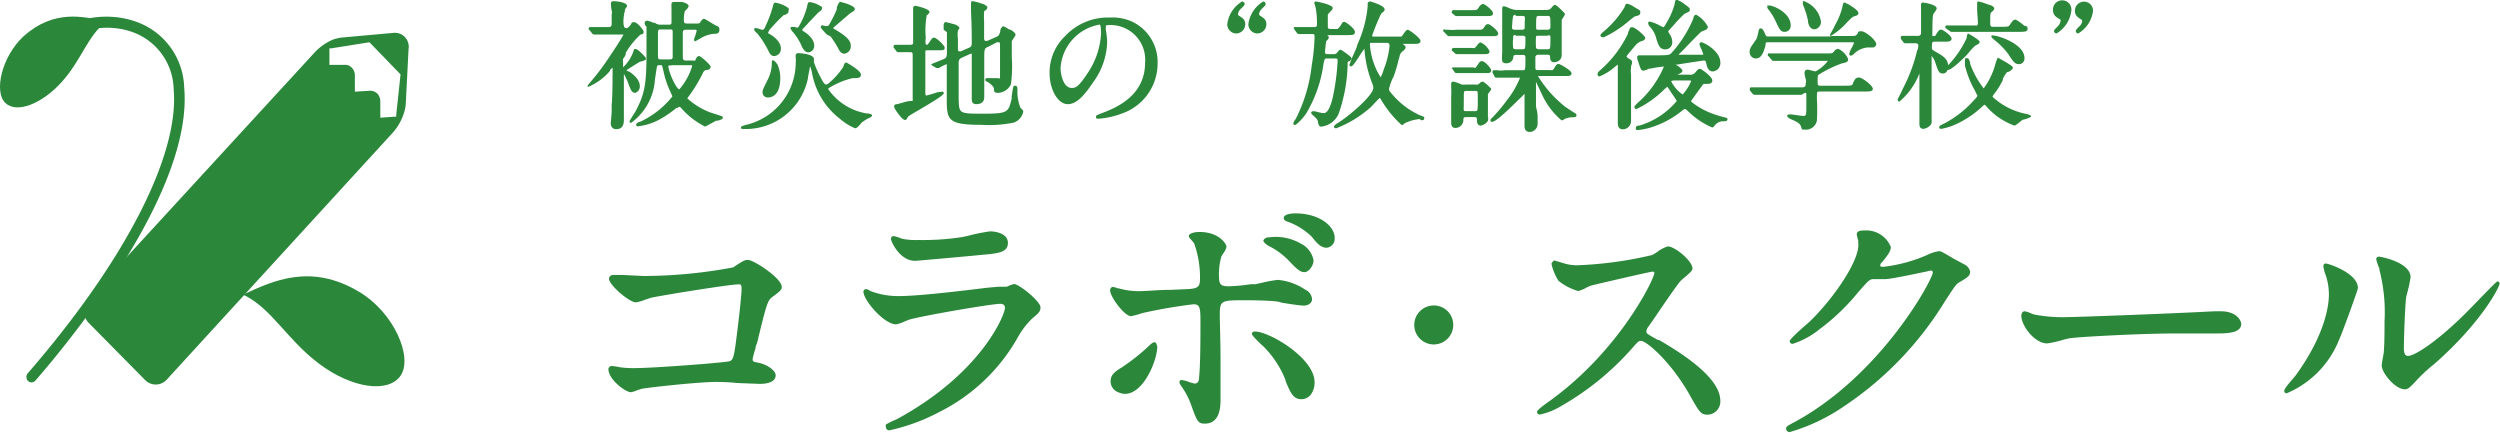
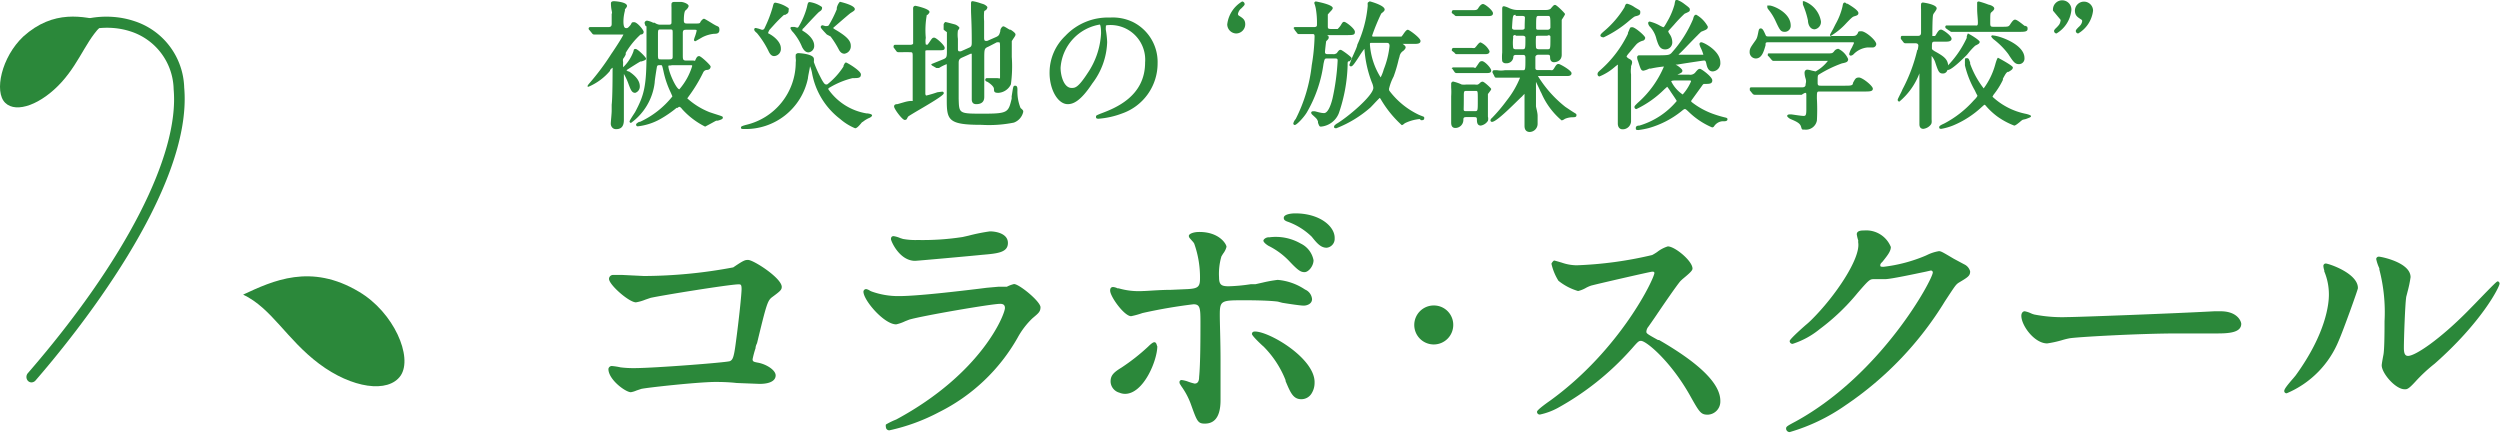
<svg xmlns="http://www.w3.org/2000/svg" width="168.02" height="29.12" viewBox="0 0 168.02 29.12">
  <defs>
    <style>.a{fill:#2b883a;}</style>
  </defs>
  <title>logo_collabo</title>
-   <path class="a" d="M26.44,2.21l-3.55.32a3.85,3.85,0,0,0-.51.13,3.65,3.65,0,0,0-1.22.85L5.9,20.12A1.2,1.2,0,0,0,6,21.74l3.72,3.77a1,1,0,0,0,1.49,0L26.44,8.87a3.64,3.64,0,0,0,.73-1.35h0A2.33,2.33,0,0,0,27.27,7l.19-3.73A.93.93,0,0,0,26.44,2.21Zm.19,5.5v.13h-.07l-1,.07,0-1.09a.78.78,0,0,0-.2-.53.69.69,0,0,0-.51-.19l-1,.06,0-1.09a.7.7,0,0,0-.21-.52.59.59,0,0,0-.5-.19l-1,0,0-1.08V3.25l.12,0,2.57-.41L26.92,5Z" />
  <path class="a" d="M26.93,25.24c-.83,1.21-3.28.86-5.48-.79s-3.18-3.73-5.11-4.65c2-.93,4.55-2.13,7.79-.19C26.48,21,27.76,24,26.93,25.24Z" />
  <path class="a" d="M.35,6.91C1.1,7.65,2.8,7,4.14,5.52s1.75-3.13,3-4.07c-1.56-.36-3.53-.83-5.57,1C.1,3.83-.41,6.17.35,6.91Z" />
  <path class="a" d="M2.12,25.7a.33.33,0,0,1-.24-.1.39.39,0,0,1,0-.53C8.4,17.55,12.07,10.41,11.67,6A4.17,4.17,0,0,0,8.8,2.12C7,1.52,5,2.06,4.28,2.93a.35.35,0,0,1-.51,0,.39.39,0,0,1,0-.53C4.7,1.23,7.07.77,9,1.41a4.84,4.84,0,0,1,3.38,4.48c.61,6.9-7.5,16.81-10,19.69A.37.37,0,0,1,2.12,25.7Z" />
  <path class="a" d="M41,4.71a.76.76,0,0,1,.17-.16.58.58,0,0,1,0,.15c0,.28,0,1.87-.06,2.34,0,.07,0,.22,0,.41s-.06.73-.06.87.1.36.35.36.53-.08.53-.62c0-.22,0-.85,0-1.5s0-1.3,0-1.59a4.07,4.07,0,0,1,.32.7c.14.36.21.57.44.57A.44.44,0,0,0,43,5.8c0-.48-.46-.82-.73-1l-.06,0-.11-.08c.26-.17.89-.57.95-.59l.06,0c.19-.06.31-.1.31-.19s-.56-.65-.7-.65-.12.07-.15.17v0a2.76,2.76,0,0,1-.69,1.06,3.13,3.13,0,0,1,0-.35.4.4,0,0,1,0-.22h0a1.23,1.23,0,0,0,.17-.28.25.25,0,0,0,0-.11l0,0a5.31,5.31,0,0,1,1-1.24h0c.13,0,.21-.06.21-.18s-.43-.65-.64-.65-.14.06-.26.21l0,0c-.15.17-.18.19-.26.19s-.2,0-.2-.45A2.84,2.84,0,0,1,42,.72L42,.63c.1-.12.14-.18.14-.23,0-.28-.86-.32-.87-.32-.19,0-.21.09-.21.14s0,.25.05.49,0,.19,0,.22,0,.15,0,.24,0,.33,0,.42,0,.23-.21.23l-.59,0-.65,0a.1.1,0,0,0-.1.1s0,.07.06.11l.18.22h0a.15.15,0,0,0,.12.07l.2,0c.33,0,1,0,1.18,0h.5s.1,0,.1,0-.08.21-.73,1.18l-.07.1a16.35,16.35,0,0,1-1.49,2l0,0c-.1.12-.14.17-.11.23l0,0h.05A3.86,3.86,0,0,0,41,4.76Z" />
  <path class="a" d="M43.45,1.77c0,.3,0,1.22,0,1.83,0,2.21-.16,2.8-.77,3.94l-.13.2c-.21.33-.24.39-.24.43a.1.1,0,0,0,.1.09,3.91,3.91,0,0,0,1.59-2.71c0-.14.11-.82.14-1s.06-.17.29-.17c.06,0,.07,0,.16.4v0a6.19,6.19,0,0,0,.48,1.42v0s.1.22.12.28a6,6,0,0,1-2.18,1.71l-.06,0c-.15.09-.2.13-.2.19a.11.11,0,0,0,.12.11A4,4,0,0,0,44.38,8a7.5,7.5,0,0,0,1.09-.75l.07,0c.07-.06.09-.07.11-.07s.08,0,.2.16a5.25,5.25,0,0,0,1.54,1.17s0,0,.32-.17.37-.21.44-.23l.09,0c.24-.07.34-.11.34-.2s0-.08-.59-.27l-.3-.1a4.94,4.94,0,0,1-1.5-.93s0,0,.13-.18a10.09,10.09,0,0,0,.94-1.56.29.29,0,0,1,.23-.17c.22,0,.27-.14.27-.23s-.65-.7-.77-.7-.17.08-.24.23,0,.07-.16.07h-.45c-.24,0-.25-.06-.25-.38V2.23c0-.22.08-.23.25-.23h.51c.14,0,.17,0,.17.07a3.14,3.14,0,0,1-.11.38,1.25,1.25,0,0,0-.07.23.09.09,0,0,0,.1.09h0v0l.47-.27A2.22,2.22,0,0,1,48,2.27c.14,0,.35,0,.35-.26s-.1-.21-.3-.33l-.09-.05c-.6-.37-.62-.37-.65-.37s-.14.05-.25.24l0,0c0,.06-.09.08-.24.08h-.61c-.15,0-.25,0-.25-.2,0-.54.08-.66.11-.68s.21-.18.21-.3S46,.15,45.79.13l-.3,0-.18,0c-.13,0-.18.07-.18.13a1.58,1.58,0,0,0,0,.23c0,.07,0,.15,0,.18s0,.62,0,.78,0,.21-.22.21h-.58A.69.69,0,0,1,44,1.53l-.1,0a1.38,1.38,0,0,0-.4-.14.17.17,0,0,0-.18.15.89.89,0,0,0,.07.21Zm1.76,2c0,.15,0,.22-.21.22h-.59c-.16,0-.19,0-.19-.32V3c0-.25,0-.5,0-.59,0-.43,0-.43.2-.43H45c.21,0,.21,0,.21.27Zm-.09.61h1.25c.14,0,.15,0,.15.06A4.27,4.27,0,0,1,45.66,6c-.21,0-.74-1.19-.74-1.56C44.92,4.41,44.92,4.4,45.12,4.4Z" />
-   <path class="a" d="M51.94,4.05h0c-.07,0-.07.12-.07.28a2.53,2.53,0,0,1-.26,1c-.32.64-.36.72-.36.87a.34.34,0,0,0,.37.35c.09,0,.82,0,.82-1.29a2.17,2.17,0,0,0-.18-.91S52.07,4.05,51.94,4.05Z" />
  <path class="a" d="M51.63,3.39c.08.17.18.38.4.38a.48.48,0,0,0,.45-.53c0-.45-.54-.86-.85-1a.07.07,0,0,1,0-.05A1,1,0,0,1,51.72,2l0,0,.3-.33A9.14,9.14,0,0,1,52.69,1l.08,0,.15-.09A.26.26,0,0,0,53,.68a.18.18,0,0,0,0-.13,2.11,2.11,0,0,0-.88-.37c-.11,0-.13.05-.19.3v0a8.41,8.41,0,0,1-.54,1.4A.17.17,0,0,1,51.2,2L51,1.93l-.2-.05c-.1,0-.11.07-.11.1s0,.1.18.24A6,6,0,0,1,51.63,3.39Z" />
  <path class="a" d="M58.46,7.91s.15-.08.15-.15-.1-.11-.32-.14h-.06A3.91,3.91,0,0,1,55.67,6c0-.06,0-.07.13-.14a5.58,5.58,0,0,1,1.5-.61c.38,0,.56,0,.56-.25s-.94-.8-1-.8-.1.06-.17.22l0,.05A4.8,4.8,0,0,1,55.6,5.67a.18.18,0,0,1-.11,0c-.1,0-.27-.33-.35-.49a7.89,7.89,0,0,1-.44-1l0-.08a.47.47,0,0,0,0-.14c0-.34-1-.39-1.06-.39s-.16.07-.16.11a1.32,1.32,0,0,0,0,.25.83.83,0,0,1,0,.25,4.32,4.32,0,0,1-3.33,4.21c-.33.09-.35.12-.35.18s0,.1.18.1A4.27,4.27,0,0,0,54.3,5.26c0-.12.12-.62.14-.81a2.31,2.31,0,0,1,.13.43A5,5,0,0,0,56.47,8a3.66,3.66,0,0,0,1,.62c.11,0,.24-.13.46-.4L58,8.18A1.79,1.79,0,0,1,58.46,7.91Z" />
  <path class="a" d="M53.22,2.08a2.18,2.18,0,0,1,.22.26,3.65,3.65,0,0,1,.47.83v0c.07.12.19.35.43.35a.43.43,0,0,0,.38-.46c0-.41-.41-.79-.79-1a.05.05,0,0,1,0-.06s0-.07.07-.1l.24-.26c.26-.28.75-.8.81-.84h0c.12-.08.17-.12.19-.2a.21.21,0,0,0,0-.13,1.87,1.87,0,0,0-.82-.33c-.12,0-.13.08-.19.35a5,5,0,0,1-.56,1.31.11.11,0,0,1-.1.06l-.17-.05-.17,0c-.1,0-.11.07-.11.09v0Z" />
  <path class="a" d="M55.82,2.45a6.16,6.16,0,0,1,.55.87c.12.24.27.29.38.29a.5.5,0,0,0,.43-.53c0-.3-.18-.59-1.06-1.1h0C56,1.9,56,1.9,56,1.87s0,0,0,0S57,1,57.16.88l0,0c.24-.15.29-.18.29-.27,0-.27-1-.49-1-.49s-.14.12-.21.4a.84.84,0,0,0,0,.1,7.61,7.61,0,0,1-.54,1.08.19.19,0,0,1-.12.05l-.12,0-.17-.05a.12.12,0,0,0-.13.11c0,.05,0,.08.41.51Z" />
  <path class="a" d="M60.83,6.85,60.31,7c-.06,0-.22,0-.22.16s.55.9.71.9.13-.07.24-.23l0,0c.08-.06.41-.26.77-.47,1.32-.77,1.62-1,1.62-1.1a.1.1,0,0,0-.11-.1L63,6.2a7.55,7.55,0,0,1-.74.22c-.05,0-.07-.08-.07-.14V5.7c0-.33,0-2.13,0-2.22s0-.1.18-.1h.66c.36,0,.46,0,.46-.17s-.57-.68-.7-.68-.15.05-.33.31-.14.15-.24.15,0,0,0,0a1.26,1.26,0,0,1,0-.44A5.76,5.76,0,0,1,62.29,1L62.34,1c.08-.09.13-.14.13-.2,0-.21-.91-.41-.95-.41a.15.15,0,0,0-.15.15,1.05,1.05,0,0,0,0,.13s0,.07,0,.09,0,.76,0,.88c0,.76,0,1.25,0,1.28s-.05.09-.18.09-.64,0-.82,0h-.2c-.1,0-.11.07-.11.09a.13.13,0,0,0,0,.09l.17.23a.18.18,0,0,0,.14.09h.25a5.34,5.34,0,0,1,.54,0c.15,0,.18,0,.18.25,0,1.8,0,2.92,0,3S61.34,6.72,60.83,6.85Z" />
  <path class="a" d="M63.64,2.16c0,.61,0,1,0,1.18,0,.54,0,.55-.36.69l-.69.28h0v0s0,.08.1.12l.24.14h0l.07,0,.11,0a2.72,2.72,0,0,1,.52-.26s0,0,0,.11V6.69c0,1.38.09,1.7,2.33,1.7a8.45,8.45,0,0,0,2.18-.15,1,1,0,0,0,.63-.72c0-.08,0-.11-.18-.26a2.92,2.92,0,0,1-.21-1.19c0-.15,0-.31-.15-.31s-.13.07-.24.72a1.16,1.16,0,0,1,0,.16c-.22.91-.25,1-1.9,1s-1.63,0-1.66-1V4.27c0-.18,0-.3.23-.4l.58-.26.07,0s0,0,0,.14,0,.6,0,1c0,.18,0,.77,0,1.24s0,.62,0,.68q0,.33.3.33c.54,0,.54-.37.54-.51s0-.67,0-1.19,0-1.09,0-1.29c0-.74,0-.75.29-.88L67,2.84l.11,0c.09,0,.1,0,.1.37s0,1.72,0,1.93,0,.11-.24.11l-.31,0-.33,0a.11.11,0,0,0-.11.12c0,.09.11.12.14.13s.43.27.44.46,0,.28.3.28a1,1,0,0,0,.84-.57A9,9,0,0,0,68,3.83c0-.47,0-.92,0-1.07l.11-.17c.1-.14.14-.21.14-.27s-.05-.14-.32-.32L67.87,2l-.11-.06c-.22-.14-.29-.17-.33-.17s-.14.06-.2.25l0,.07c-.07.25-.09.31-.29.4l-.57.25a.3.3,0,0,1-.16,0s-.07,0-.07-.19V1.42a4.32,4.32,0,0,1,0-.62s0-.07.08-.1.14-.15.14-.21-.16-.18-.29-.22L65.91.22a3.21,3.21,0,0,0-.53-.14c-.06,0-.12,0-.12.15s0,.14,0,.28,0,.09,0,.1c0,.45.05.9.05,2.2,0,.21,0,.32-.17.39l-.56.25-.12,0s-.08,0-.08-.14V2.61a2,2,0,0,1,0-.56l0,0c.07-.1.1-.14.1-.18s-.14-.18-.31-.23c0,0-.59-.16-.63-.16s-.12.12-.12.16,0,.17,0,.35A2,2,0,0,0,63.64,2.16Z" />
  <path class="a" d="M77.8,4.26a3,3,0,0,0-1.66-2.78,3.14,3.14,0,0,0-1.54-.3,3.93,3.93,0,0,0-3,1.23,3.4,3.4,0,0,0-1.06,2.43C70.52,6,71.09,7,71.76,7c.34,0,.84-.16,1.65-1.39a4.81,4.81,0,0,0,1-2.78A6.14,6.14,0,0,0,74.32,2a1.11,1.11,0,0,1,0-.17.15.15,0,0,0,0-.08v0s0-.06.13-.06a2.33,2.33,0,0,1,2.51,2.51c0,2.28-2,3.07-3,3.44-.26.11-.3.12-.3.2s0,.14.17.14a5.63,5.63,0,0,0,1.57-.35A3.56,3.56,0,0,0,77.8,4.26ZM74,2.24a5.22,5.22,0,0,1-.9,2.67c-.65,1-.85,1-1.08,1-.51,0-.74-.8-.74-1.36a3.16,3.16,0,0,1,2.64-2.9S74,1.7,74,2.24Z" />
  <path class="a" d="M83.08,2.25a.62.62,0,0,0,.61-.61c0-.32-.16-.42-.43-.59A.14.14,0,0,1,83.2.94a.65.65,0,0,1,.17-.33l.07-.06c.15-.15.21-.21.21-.27A.18.18,0,0,0,83.48.1a2.07,2.07,0,0,0-1,1.54A.62.62,0,0,0,83.08,2.25Z" />
-   <path class="a" d="M84.5,2.25a.62.62,0,0,0,.61-.61c0-.32-.16-.42-.43-.59a.15.15,0,0,1-.06-.11.58.58,0,0,1,.17-.33l.07-.07c.14-.13.2-.2.2-.26A.17.17,0,0,0,84.9.1a2.08,2.08,0,0,0-1,1.54A.62.62,0,0,0,84.5,2.25Z" />
  <path class="a" d="M87.08,8a.09.09,0,0,1,0,0,.66.66,0,0,0-.16.3.1.1,0,0,0,.1.1c.13,0,.6-.5.8-.83a8.8,8.8,0,0,0,1.13-3.28v0c.08-.36.08-.36.26-.36h.46c.19,0,.23,0,.23.15a15.27,15.27,0,0,1-.34,2.52c-.14.59-.35,1-.57,1s-.44-.08-.62-.12l-.15,0a.11.11,0,0,0-.1.1s0,.06.1.15l0,0c.29.26.3.28.36.44l0,.08c.08.22.1.26.2.26a1.43,1.43,0,0,0,1.2-.9,10.72,10.72,0,0,0,.59-3.2c0-.23,0-.26.06-.29l.06,0c.12-.1.15-.13.15-.21s-.66-.56-.73-.56-.11,0-.23.17,0,.06-.06.06a.3.3,0,0,1-.22.06h-.37c-.16,0-.18-.07-.18-.15s.07-.69.08-.72l.06-.06c.07-.07.11-.12.11-.18s0-.13-.13-.17h1.25c.53,0,.64,0,.64-.22s-.61-.67-.71-.67-.1,0-.26.26a1.58,1.58,0,0,1-.19.22s0,0-.25,0c-.41,0-.41,0-.41-.22,0-.62,0-.69,0-.76L89.39.8c.11-.11.18-.19.18-.26C89.57.3,88.46.1,88.45.1a.11.11,0,0,0-.12.11v0a2.33,2.33,0,0,1,.1.35,5.57,5.57,0,0,1,.08,1.1c0,.07,0,.16-.2.16l-.61,0-.66,0a.09.09,0,0,0-.1.09C87,1.93,87,2,87,2l.18.23h0a.12.12,0,0,0,.11.06h.2l.72,0c.09,0,.14,0,.14.17a13.27,13.27,0,0,1-.19,1.92A10.46,10.46,0,0,1,87.08,8Z" />
  <path class="a" d="M95.5,8.08c.1,0,.22,0,.22-.13s0-.08-.35-.23l0,0a5.33,5.33,0,0,1-2-1.63.28.28,0,0,1,0-.19,3.33,3.33,0,0,1,.29-.75A9.24,9.24,0,0,0,94,4l.06-.2a.54.54,0,0,1,.25-.38c.11-.1.16-.17.16-.24s-.07-.14-.2-.23h0l0,0h.72c.26,0,.48,0,.48-.2S94.71,2,94.62,2s-.18.11-.34.35l-.09.11s0,0-.33,0H92.35c-.11,0-.13,0-.13-.07A13.59,13.59,0,0,1,92.83.91c.14-.11.23-.18.23-.27,0-.29-1-.55-1-.55s-.14.07-.14.11a.49.49,0,0,0,0,.12l0,.09a7.87,7.87,0,0,1-.7,2.6c0,.13-.23.59-.37.92l-.16.42a.1.1,0,0,0,.11.11c.1,0,.21-.15.56-.69a5.36,5.36,0,0,1,.34-.49,0,0,0,0,1,0,0v0a7.73,7.73,0,0,0,.5,2.26,1.09,1.09,0,0,1,.1.36c0,.53-1.75,2-2.49,2.43l0,0c-.09.07-.15.12-.15.18s0,.11.15.11a7.68,7.68,0,0,0,2.31-1.41l.21-.22c.12-.13.36-.38.4-.41a.31.31,0,0,1,.07.09v0a7.34,7.34,0,0,0,1.41,1.74c.06,0,.17-.1.21-.13l0,0a2.84,2.84,0,0,1,1-.28Zm-2.11-5A5.87,5.87,0,0,1,93,4.66a2.67,2.67,0,0,1-.21.54A4.76,4.76,0,0,1,92.07,3c0-.12,0-.12.15-.12h.94C93.3,2.88,93.39,2.89,93.39,3.11Z" />
  <path class="a" d="M103.23,7.14c0-.17,0-.72,0-1.64l.24.5a2,2,0,0,0,.12.25,5,5,0,0,0,1.36,1.84s.09,0,.22-.1l0,0a1.36,1.36,0,0,1,.5-.11c.15,0,.28,0,.28-.13s0-.06-.54-.43l-.21-.14a7.92,7.92,0,0,1-1.84-2.07h1.93c.12,0,.33,0,.33-.19s-.78-.62-.86-.62-.14,0-.28.24-.16.17-.34.17h-.76c-.08,0-.19,0-.19-.13,0-.41,0-.72,0-.76s.06-.14.18-.14H104c.12,0,.18,0,.18.19s.09.31.26.31.52-.09.52-.5c0-1.38,0-2.28,0-2.34a.76.76,0,0,1,.08-.13c.09-.15.14-.22.14-.27s-.56-.61-.66-.61-.13.06-.26.2l-.06.07a.59.59,0,0,1-.27.07h-2a1.36,1.36,0,0,1-.33-.06h0l-.14-.05a1.68,1.68,0,0,0-.37-.14c-.06,0-.13,0-.13.17v.82c0,.75,0,1.77,0,2.05v.07a2.92,2.92,0,0,0,0,.58.24.24,0,0,0,.25.14.45.45,0,0,0,.5-.45s0-.11.18-.11h.44c.1,0,.19,0,.19.19,0,.84,0,.84-.19.84h-1.2a1.5,1.5,0,0,1-.5,0h-.09l-.12,0a.1.1,0,0,0-.11.1.09.09,0,0,0,0,.06l.13.25a.11.11,0,0,0,.11.09l.11,0h1.5a6.24,6.24,0,0,1-.9,1.54,10.93,10.93,0,0,1-1,1.18.21.21,0,0,0-.09.15.1.1,0,0,0,.11.1c.36,0,1.93-1.67,2-1.69a1.79,1.79,0,0,1,.18-.19v.06c0,.11,0,.61,0,1.09s0,.89,0,1c0,.36.22.41.36.41a.55.55,0,0,0,.52-.56c0-.08,0-.31,0-.53S103.23,7.21,103.23,7.14ZM104,2h-.57c-.14,0-.19,0-.19-.14,0-.79,0-.79.2-.79H104c.2,0,.2,0,.2.79C104.19,1.91,104.14,2,104,2Zm.2.52c0,.79,0,.79-.21.79h-.56c-.05,0-.2,0-.2-.15a6.07,6.07,0,0,1,0-.7c0-.06.13-.06.18-.06H104C104.06,2.35,104.2,2.36,104.2,2.47Zm-2.34-.12h.47c.12,0,.19.06.19.11,0,.8,0,.8-.21.8h-.43a.2.2,0,0,1-.18-.07,2.76,2.76,0,0,1,0-.71C101.66,2.38,101.77,2.35,101.86,2.35Zm0-1.33h.44s.13,0,.17.05,0,.14,0,.76c0,.1-.11.12-.21.12h-.45c-.19,0-.19-.11-.19-.14C101.67,1,101.68,1,101.87,1Z" />
  <path class="a" d="M99.65,5.49c-.05,0-.11,0-.23.13l-.09.06a.46.46,0,0,1-.2,0h-.57a1.39,1.39,0,0,1-.32,0,3,3,0,0,0-.58-.2.15.15,0,0,0-.13.16s0,.09,0,.24a4.39,4.39,0,0,1,0,.59c0,.15,0,.54,0,.93s0,.71,0,.82,0,.38.28.38a.54.54,0,0,0,.54-.52c0-.13,0-.21.19-.21h.52c.13,0,.2,0,.2.15s0,.42.26.42a.71.71,0,0,0,.48-.32.53.53,0,0,0,0-.28V7.75c0-1.07,0-1.37,0-1.43l.09-.12c.09-.12.13-.17.13-.22S99.75,5.49,99.65,5.49Zm-.33,1.23c0,.75,0,.75-.21.75h-.56c-.09,0-.15,0-.17-.06s0-.08,0-.87c0-.42,0-.43.2-.43h.59C99.32,6.11,99.32,6.11,99.32,6.72Z" />
  <path class="a" d="M97.76,3.55a.15.15,0,0,0,.13.09h1.88c.15,0,.34,0,.34-.2a1.23,1.23,0,0,0-.6-.59c-.08,0-.15.08-.29.26l-.1.11a.5.5,0,0,1-.2,0h-.36c-.14,0-.24,0-.64,0h-.09l-.14,0a.11.11,0,0,0-.11.1.13.13,0,0,0,0,.09Z" />
  <path class="a" d="M97.74,1V1s.06.08.12.08l.18,0,.16,0H100c.15,0,.34,0,.34-.19s-.53-.62-.67-.62-.27.2-.32.28-.09.13-.29.13h-.51c-.13,0-.23,0-.63,0h-.23a.1.1,0,0,0-.11.1.12.12,0,0,0,0,.1Z" />
  <path class="a" d="M97.6,4.61l.15.22a.16.16,0,0,0,.15.08h.15l.15,0h1.69c.17,0,.33,0,.33-.17s-.44-.63-.61-.63-.18.08-.35.32-.08.1-.27.1h-.45c-.25,0-.38,0-.64,0l-.1,0-.12,0a.1.1,0,0,0-.11.1A.24.24,0,0,0,97.6,4.61Z" />
-   <path class="a" d="M97.23,2.33s.07.1.12.1h.11l.1,0,.5,0h2.3c.14,0,.33,0,.33-.18s-.54-.63-.68-.63-.21.13-.28.24S99.6,2,99.39,2H97.86a2.26,2.26,0,0,1-.5,0l-.08,0-.14,0A.11.11,0,0,0,97,2a.18.18,0,0,0,0,.1Z" />
  <path class="a" d="M111.33,2.64v0c.13.39.22.68.59.68a.47.47,0,0,0,.47-.51,1,1,0,0,0-.11-.41l-.06-.1a1.06,1.06,0,0,1-.1-.17s0-.06.09-.14l.3-.33a9.08,9.08,0,0,1,.71-.74c.3-.13.35-.15.35-.26s0-.12-.39-.41a1.74,1.74,0,0,0-.5-.27h0c-.09,0-.11.14-.14.33a5,5,0,0,1-.37.93c-.3.54-.33.59-.39.59l-.19-.09a2.69,2.69,0,0,0-.71-.29.1.1,0,0,0-.11.11.42.42,0,0,0,.14.26A1.83,1.83,0,0,1,111.33,2.64Z" />
  <path class="a" d="M107.78,2.51a7.56,7.56,0,0,0,1.73-1.13c.23-.19.34-.28.42-.29h0c.2-.05.31-.08.31-.25s0-.12-.39-.36a1.49,1.49,0,0,0-.49-.23h0c-.1,0-.13.09-.18.24a6.48,6.48,0,0,1-1.37,1.6c-.17.15-.25.22-.25.3S107.68,2.51,107.78,2.51Z" />
  <path class="a" d="M107.49,5.14a3.59,3.59,0,0,0,1-.61l.07-.06.17-.13a.27.27,0,0,1,0,.11v0c0,.12,0,.23,0,.35s0,.36,0,.55,0,1.67,0,2.2c0,.12,0,.2,0,.21s0,.16,0,.27,0,.23,0,.27c0,.24.12.39.32.39a.56.56,0,0,0,.57-.6c0-.25,0-.94,0-1.61s0-1.26,0-1.48a1.66,1.66,0,0,1,0-.46s0-.06,0-.1a.7.7,0,0,0,.07-.22c0-.11,0-.17-.22-.28a.54.54,0,0,1-.15-.13c0-.06.13-.21.2-.29l.2-.24c.11-.13.26-.31.31-.35a1.1,1.1,0,0,1,.36-.19c.06,0,.18-.07.18-.2s-.68-.71-.86-.71-.13,0-.3.38l0,.06a7.67,7.67,0,0,1-1.82,2.41c-.18.16-.22.2-.22.29A.15.15,0,0,0,107.49,5.14Z" />
  <path class="a" d="M115.92,7.89a7.81,7.81,0,0,1-.8-.24,5.15,5.15,0,0,1-1.45-.81.15.15,0,0,1,0-.08l.68-.94c.07-.1.12-.18.18-.18h.06c.29,0,.49,0,.49-.24s-.73-.77-.82-.77-.13,0-.33.25a.44.44,0,0,1-.4.14h-.88l.08,0c.26-.12.34-.15.34-.27s-.32-.33-.32-.33l-.14-.08h0l.11,0h0l.56-.09c.47-.07,1.17-.18,1.24-.18s.11,0,.15.17.1.56.44.56a.55.55,0,0,0,.51-.6c0-.79-1.13-1.36-1.28-1.36a.12.12,0,0,0-.12.14,1.12,1.12,0,0,0,.1.27,2.42,2.42,0,0,1,.16.43s0,0-.17,0l-.69,0-.73,0h-.08a.21.21,0,0,1,.07-.08c.11-.09.38-.38.67-.68s.74-.76.79-.79c.35-.14.44-.17.44-.34a2,2,0,0,0-.78-.8c-.12,0-.17.11-.21.29a8.05,8.05,0,0,1-1.47,2.3c-.16.13-.17.14-1.34.14h-.36l-.22,0h-.22a.13.13,0,0,0-.15.14.7.7,0,0,0,.06.25c.18.55.2.64.37.64a1.51,1.51,0,0,0,.38-.14l.1,0a7.6,7.6,0,0,1,.89-.14s0,0,0,0a6.73,6.73,0,0,1-1.77,2.45c-.19.19-.21.21-.21.27a.13.13,0,0,0,.13.14A6.81,6.81,0,0,0,111.86,6l.19-.17s0,0,.09.12.11.17.2.3.33.48.35.54a5.19,5.19,0,0,1-2.51,1.65c-.17,0-.24.06-.24.16s0,.14.17.14a5.55,5.55,0,0,0,.69-.13A6.22,6.22,0,0,0,113,7.48c.18-.15.2-.15.24-.15s.06,0,.3.23a5.11,5.11,0,0,0,1.52,1,.15.15,0,0,0,.14-.07.75.75,0,0,1,.55-.34l.12,0c.17,0,.23-.05.23-.14S116,7.91,115.92,7.89Zm-2.27-2.42a3.15,3.15,0,0,1-.56.88,2.28,2.28,0,0,1-.77-.88s0-.06.23-.06h1C113.64,5.41,113.65,5.42,113.65,5.47Z" />
  <path class="a" d="M118.82.6a3.59,3.59,0,0,1,.52.83c.28.6.34.71.62.71a.4.4,0,0,0,.39-.42c0-.88-1.19-1.35-1.43-1.35,0,0-.13,0-.14,0s0,.1,0,.15Z" />
  <path class="a" d="M121.2.38a5.65,5.65,0,0,1,.31,1v0c0,.21.11.59.45.59a.5.5,0,0,0,.42-.55A1.74,1.74,0,0,0,121.24.08s-.06,0-.07,0,0,.15,0,.23Z" />
  <path class="a" d="M118,3.93c.41,0,.54-.47.66-.89l0-.07c0-.13.06-.13.23-.13h5.53c.18,0,.18,0,.18.06l-.14.3a1.45,1.45,0,0,0-.18.43.11.11,0,0,0,.11.11.32.32,0,0,0,.19-.1h0a1.5,1.5,0,0,1,.93-.45l.17,0,.16,0a.24.24,0,0,0,.26-.22c0-.26-.72-.87-1-.87s-.17.05-.28.19-.17.13-.54.13h-1.25a4.58,4.58,0,0,0,1.08-.89c.36-.37.4-.4.53-.44s.26-.07.26-.21-.25-.34-.73-.63l-.06,0A.4.4,0,0,0,124,.17c-.13,0-.14.1-.17.27a4.47,4.47,0,0,1-.47,1.19s-.08.16-.15.3c-.22.4-.22.4-.22.42a.11.11,0,0,0,.1.1h-4.22c-.1,0-.17,0-.2-.08-.13-.29-.2-.46-.33-.46s-.13.12-.15.16c-.09.47-.11.52-.26.72-.28.4-.34.48-.34.71A.42.42,0,0,0,118,3.93Z" />
  <path class="a" d="M121.4,6.38c0,.06,0,.23,0,.41s0,.48,0,.59c0,.41-.07.41-.2.41s-.57-.07-.79-.1h-.14c-.14,0-.16.08-.16.11s.11.15.23.2l0,0c.37.16.63.27.7.5s.06.21.24.21a.75.75,0,0,0,.83-.61,13.09,13.09,0,0,0,0-1.47c0-.48,0-.48.2-.48h3c.34,0,.56,0,.56-.19s-.7-.75-.93-.75-.26.1-.41.37l0,.06c-.06.11-.16.12-.54.12h-1.61c-.14,0-.22,0-.22-.18,0-.51,0-.52.1-.58a8.13,8.13,0,0,1,1.53-.74c.29-.06.42-.09.42-.29a1.35,1.35,0,0,0-.66-.69.37.37,0,0,0-.29.18c-.12.13-.12.13-.54.13h-2.11c-.55,0-1,0-1.29,0h-.41c-.08,0-.1,0-.1.09s0,.06.06.11l.18.21s.06.09.13.09h.21c.32,0,.94,0,1.17,0h2.29a2.62,2.62,0,0,1-.83.71l-.27-.06a1.44,1.44,0,0,0-.29-.06s-.18,0-.18.22c0,0,0,.16.07.38s0,.31,0,.42-.09.17-.22.17h-1.74l-1.05,0h-.23l-.2,0h-.21a.09.09,0,0,0-.1.09s0,.06,0,.11l.18.22a.2.2,0,0,0,.14.08h.2c.32,0,1,0,1.18,0h1.79C121.39,6.16,121.4,6.24,121.4,6.38Z" />
  <path class="a" d="M133.83,2.42v.05s.1.13.14.16a5.1,5.1,0,0,1,1,1c.34.53.46.68.71.68a.37.37,0,0,0,.38-.41c0-.95-1.77-1.51-2.08-1.51A.12.12,0,0,0,133.83,2.42Z" />
  <path class="a" d="M128.86,3.34a10.91,10.91,0,0,1-1,2.67,2.17,2.17,0,0,1-.12.26c-.2.4-.2.41-.2.43a.12.12,0,0,0,.11.13A4.58,4.58,0,0,0,129,4.93c0,.71,0,2.09,0,2.65,0,0,0,.21,0,.37s0,.34,0,.4c0,.28.18.31.26.31a.75.75,0,0,0,.46-.23c.09-.1.12-.15.1-.4V6.28c0-.17,0-.66,0-1.16s0-1.08,0-1.28V3.76a1.33,1.33,0,0,1,.23.39c.22.67.27.79.53.79s.35-.26.35-.5c0-.49-.37-.7-.91-1-.18-.12-.18-.13-.18-.2,0-.42,0-.44.22-.44h.66c.19,0,.44,0,.44-.2s-.58-.61-.7-.61-.19.08-.31.28-.1.14-.12.15h-.16a.28.28,0,0,1,0-.08c0-.17,0-1.28.06-1.37a.51.51,0,0,1,.09-.14c.1-.15.14-.21.14-.27,0-.26-.87-.39-.93-.39a.12.12,0,0,0-.12.11,3.45,3.45,0,0,0,0,.35c0,.15,0,.31,0,.37v.56c0,.25,0,.52,0,.61s0,.24-.2.24l-.49,0-.57,0a.09.09,0,0,0-.1.09c0,.05,0,.06,0,.11l.17.22a.17.17,0,0,0,.14.08l.32,0,.37,0c.16,0,.18.11.18.16a2.64,2.64,0,0,1-.05.3Z" />
  <path class="a" d="M132.27,2.23l0,0a.85.85,0,0,0-.09.23l0,.09A6.73,6.73,0,0,1,131,4.31a.71.71,0,0,0-.18.29.09.09,0,0,0,.1.1c.29,0,1.25-1,1.26-1l.1-.12a4.14,4.14,0,0,1,.47-.51c.22-.11.3-.15.3-.26s-.67-.52-.76-.54Z" />
  <path class="a" d="M131,2.06c.05,0,.08.08.14.08h.2c.23,0,.59,0,1.18,0h3.19c.33,0,.56,0,.56-.2s-.08-.15-.14-.2l-.06,0c-.37-.3-.55-.42-.64-.42s-.17.07-.35.35c-.09.12-.13.13-.54.13H134c-.17,0-.24,0-.24-.22,0-.61,0-.69.07-.75s.2-.16.2-.26-.15-.21-.39-.26A5.94,5.94,0,0,0,133,.1q-.12,0-.12.09c0,.06,0,.35,0,.39,0,.33.05.69.05.94s-.08.19-.22.19h-.19l-1.26,0-.42,0a.09.09,0,0,0-.1.1.12.12,0,0,0,.05.1Z" />
  <path class="a" d="M136.15,8c.3-.11.35-.13.35-.2s-.34-.15-.35-.15a4.6,4.6,0,0,1-2.24-1.15s0,0,.07-.13a5.11,5.11,0,0,0,.63-1l0-.08c.16-.29.21-.39.32-.46l.06,0c.2-.12.29-.18.29-.3s-1-.65-1-.65-.06,0-.19.48a4.86,4.86,0,0,1-.77,1.58,6,6,0,0,1-.91-1.65l0-.09c-.09-.25-.11-.29-.22-.29s-.13,0-.13.16a1.52,1.52,0,0,0,0,.19,1.06,1.06,0,0,0,0,.14,6.4,6.4,0,0,0,.66,1.67l.1.21.08.15s0,.08-.25.32a7,7,0,0,1-2,1.56c-.3.13-.32.19-.32.24s0,.11.14.11a4,4,0,0,0,.8-.23,6.45,6.45,0,0,0,1.92-1.24l.17-.15s.06,0,.13.1a4.68,4.68,0,0,0,.76.7,5.07,5.07,0,0,0,1.12.6c.07,0,.18-.08.39-.25a1.12,1.12,0,0,1,.18-.14Z" />
-   <path class="a" d="M138.48,1.32a.13.13,0,0,1,0,.1.55.55,0,0,1-.16.32l-.07.08c-.14.13-.2.2-.2.26a.17.17,0,0,0,.16.17,2.06,2.06,0,0,0,1-1.53.62.62,0,1,0-1.23,0C138,1.05,138.2,1.15,138.48,1.32Z" />
+   <path class="a" d="M138.48,1.32a.13.13,0,0,1,0,.1.55.55,0,0,1-.16.32l-.07.08c-.14.13-.2.2-.2.26a.17.17,0,0,0,.16.17,2.06,2.06,0,0,0,1-1.53.62.62,0,1,0-1.23,0Z" />
  <path class="a" d="M139.89,1.32a.11.11,0,0,1,.05.1.55.55,0,0,1-.16.32.45.45,0,0,1-.07.07c-.14.14-.2.21-.2.27a.17.17,0,0,0,.16.17,2.05,2.05,0,0,0,1-1.53.61.61,0,1,0-1.22,0C139.46,1.05,139.62,1.15,139.89,1.32Z" />
  <path class="a" d="M50.28,17.47c-.19,0-.27,0-1,.5a32.87,32.87,0,0,1-6,.58l-1.43-.07-.62,0a.27.27,0,0,0-.3.26c0,.4,1.35,1.58,1.81,1.58a2.93,2.93,0,0,0,.63-.18l.35-.12c.75-.17,5.34-.91,5.91-.91.15,0,.21,0,.21.32s-.17,2-.39,3.62c-.13,1-.21,1.13-.39,1.22s-5.11.47-6.42.47a7,7,0,0,1-.93-.05,4.54,4.54,0,0,0-.57-.09.23.23,0,0,0-.25.2c0,.71,1.15,1.56,1.51,1.56a1.7,1.7,0,0,0,.39-.12l.3-.1c.29-.08,3.84-.47,5-.47.21,0,.8,0,1.42.07l1.54.06c.69,0,1.08-.21,1.08-.57s-.63-.76-1.21-.86h0c-.26-.05-.34-.07-.34-.23a6.24,6.24,0,0,1,.2-.74c0-.15.08-.29.1-.34.62-2.56.7-2.85,1-3.08.57-.42.66-.5.66-.71C52.51,18.67,50.64,17.47,50.28,17.47Z" />
  <path class="a" d="M61.5,17.53c.13,0,4.12-.36,4.46-.4,1.07-.09,1.78-.15,1.78-.8s-.83-.78-1.21-.78a12.44,12.44,0,0,0-1.44.29l-.4.09a17.51,17.51,0,0,1-3,.2,4.72,4.72,0,0,1-1-.07L60.5,16a1.78,1.78,0,0,0-.44-.13c-.12,0-.18.07-.18.2S60.45,17.53,61.5,17.53Z" />
  <path class="a" d="M68.15,19.09a2.18,2.18,0,0,0-.48.18l-.07,0-.49,0-.79.07-.56.07c-1.33.16-4.09.49-5.36.49a5.3,5.3,0,0,1-1.82-.31l-.11-.05a.66.66,0,0,0-.25-.11.18.18,0,0,0-.19.17c0,.58,1.39,2.2,2.2,2.2a2.66,2.66,0,0,0,.6-.21l.28-.11c.84-.25,5.52-1.06,6.11-1.06.22,0,.32.09.32.28,0,.42-1.54,4.38-7.3,7.49l-.17.07a5.54,5.54,0,0,0-.53.27.34.34,0,0,0,0,.17.22.22,0,0,0,.24.22,13,13,0,0,0,3.33-1.22,12.43,12.43,0,0,0,5.28-5,5.35,5.35,0,0,1,1-1.31c.43-.36.54-.45.54-.76C69.87,20.21,68.49,19.09,68.15,19.09Z" />
  <path class="a" d="M87.05,14.34c-.27,0-.77.06-.77.3,0,.07,0,.18.29.27a4.46,4.46,0,0,1,1.59,1c.35.44.61.74,1,.74a.6.6,0,0,0,.54-.63C89.73,15.22,88.7,14.34,87.05,14.34Z" />
  <path class="a" d="M77.58,23c-.11,0-.31.19-.42.3l0,0a13.53,13.53,0,0,1-1.78,1.4c-.52.32-.74.52-.74.94a.8.8,0,0,0,.59.75,1,1,0,0,0,.38.08c1.25,0,2.17-2.25,2.17-3.2C77.74,23.24,77.74,23,77.58,23Z" />
  <path class="a" d="M84.91,16.18s0,.13.34.34a5,5,0,0,1,1.37,1c.63.67.8.77,1.06.77s.6-.41.6-.8a1.56,1.56,0,0,0-.86-1.12,3.35,3.35,0,0,0-2.12-.42C85.1,15.93,84.91,16.08,84.91,16.18Z" />
  <path class="a" d="M84.34,22.28c-.18,0-.2.12-.2.17s.15.26.71.78l.06.05a6.68,6.68,0,0,1,1.49,2.27l0,.06c.33.78.51,1.22,1.06,1.22h0a.8.8,0,0,0,.69-.39,1.33,1.33,0,0,0,.2-.71C88.41,24.11,85.33,22.28,84.34,22.28Z" />
  <path class="a" d="M86.18,20.35c.49.08,1.23.19,1.44.19s.56-.11.56-.44a.77.77,0,0,0-.47-.64l0,0a3.88,3.88,0,0,0-1.84-.65,8.91,8.91,0,0,0-1,.18l-.49.11-.31,0a11.77,11.77,0,0,1-1.49.14c-.48,0-.65-.09-.65-.6a4.14,4.14,0,0,1,.16-1.41l.11-.18a1.24,1.24,0,0,0,.23-.46c0-.18-.48-1-1.82-1-.44,0-.71.14-.71.26s.07.16.22.34a.8.8,0,0,1,.14.18,6.78,6.78,0,0,1,.39,2.35c0,.56-.14.67-.83.71l-1.13.05c-.76,0-1.61.08-1.87.08a4.85,4.85,0,0,1-1.63-.18l-.08,0a.8.8,0,0,0-.3-.09c-.13,0-.2.08-.2.24,0,.4.95,1.72,1.41,1.72a5.47,5.47,0,0,0,.76-.21,34.54,34.54,0,0,1,3.43-.59c.43,0,.47.23.47,1.15s0,2.87-.09,3.74c0,.39-.18.44-.3.44a3.41,3.41,0,0,1-.41-.12,1.92,1.92,0,0,0-.47-.12.14.14,0,0,0-.14.15.27.27,0,0,0,.06.16l.06.1a5,5,0,0,1,.68,1.31v0c.38,1.05.44,1.21.9,1.21s1.06-.21,1.06-1.58c0-.4,0-1.52,0-2.71s-.05-2.5-.05-3c0-1,.09-1,1.7-1,.15,0,1.51,0,2.2.09Z" />
  <path class="a" d="M96.37,20.53a1.31,1.31,0,1,0,1.3,1.3A1.3,1.3,0,0,0,96.37,20.53Z" />
  <path class="a" d="M111.5,22.85l-.07,0c-.78-.43-.78-.45-.78-.57a.58.58,0,0,1,.14-.33l.41-.59c.54-.8,1.45-2.13,1.73-2.46a3,3,0,0,1,.23-.21c.41-.34.59-.51.59-.64,0-.51-1.18-1.49-1.66-1.49a2.23,2.23,0,0,0-.72.38,3.58,3.58,0,0,1-.33.2,25.86,25.86,0,0,1-5.08.69,3.15,3.15,0,0,1-1-.18s-.47-.14-.51-.14-.18.17-.18.22a3.68,3.68,0,0,0,.47,1.14,3.82,3.82,0,0,0,1.32.69,2,2,0,0,0,.56-.23,2.42,2.42,0,0,1,.3-.13c.18-.06,4-.94,4.11-.94s.14,0,.16.08c0,.36-2.27,5.15-7,8.58,0,0-.89.61-.89.75a.18.18,0,0,0,.2.19,4.48,4.48,0,0,0,1.19-.44,18.68,18.68,0,0,0,4.9-3.9l.1-.11c.4-.46.45-.5.6-.5.36,0,2,1.38,3.28,3.65.65,1.16.74,1.31,1.21,1.31a.88.88,0,0,0,.84-.89C115.65,25.81,114.25,24.44,111.5,22.85Z" />
  <path class="a" d="M132,17.76l-.69-.37h0c-.76-.45-.86-.51-1-.51a2.84,2.84,0,0,0-.8.26l-.11.05a10.35,10.35,0,0,1-2.8.74c-.15,0-.23,0-.23-.08s0-.12.14-.25c.38-.47.57-.73.57-1a1.78,1.78,0,0,0-1.8-1.11c-.16,0-.49,0-.49.26a2.67,2.67,0,0,0,.1.42.58.58,0,0,0,0,.16c.14,1.06-1.53,3.56-3.12,5.14a5.35,5.35,0,0,1-.43.39c-.85.75-1.06,1-1.06,1.06a.19.19,0,0,0,.2.19,5.54,5.54,0,0,0,1.83-1,14.35,14.35,0,0,0,2.55-2.44c.79-.91.81-.91,1.12-.91l.36,0,.37,0c.35,0,1.94-.34,2.71-.5l.35-.08a.13.13,0,0,1,.13.13c0,.45-3.4,6.81-9.19,10-.6.32-.67.36-.67.49a.24.24,0,0,0,.24.24,12.73,12.73,0,0,0,3.75-1.8,22.65,22.65,0,0,0,6.69-7c.66-1,.72-1.11.92-1.24.62-.37.77-.46.77-.76A.73.73,0,0,0,132,17.76Z" />
  <path class="a" d="M149.24,20.92h-.42c-2.71.15-9.22.39-9.83.39a9.92,9.92,0,0,1-2.26-.17,1.31,1.31,0,0,1-.25-.09,1.81,1.81,0,0,0-.4-.13c-.15,0-.23.15-.23.3,0,.66.88,1.86,1.74,1.86a7.27,7.27,0,0,0,1-.22,4.6,4.6,0,0,1,.48-.12c.45-.09,4.76-.33,7.27-.33h1.25l1.41,0c.79,0,1.63-.05,1.63-.65C150.62,21.58,150.36,20.92,149.24,20.92Z" />
  <path class="a" d="M156.31,17.71a.16.16,0,0,0-.16.17,1.15,1.15,0,0,0,.06.29l0,.07a4,4,0,0,1,.31,1.58c0,.55-.16,2.56-2.24,5.42l-.15.18c-.41.47-.61.73-.61.85a.15.15,0,0,0,.17.16,6.51,6.51,0,0,0,3.51-3.58c.27-.6,1.27-3.38,1.27-3.48C158.49,18.37,156.5,17.71,156.31,17.71Z" />
  <path class="a" d="M167.87,18.91c-.06,0-.14.06-1.51,1.48l-.52.53c-1.87,1.89-3.51,3-4,3-.2,0-.28-.16-.28-.54,0-.61.08-2.87.15-3.36,0-.07.05-.21.09-.39a8,8,0,0,0,.21-1c0-1-2-1.38-2.12-1.38a.17.17,0,0,0-.19.16,2.81,2.81,0,0,0,.21.62l0,.08a11.4,11.4,0,0,1,.35,3.48c0,.47,0,1.94-.08,2.28,0,0-.11.57-.11.68,0,.54.93,1.61,1.53,1.61h.08c.15,0,.33-.16.67-.53a10.67,10.67,0,0,1,1.27-1.18c3.16-2.78,4.37-5.16,4.37-5.39A.15.15,0,0,0,167.87,18.91Z" />
</svg>